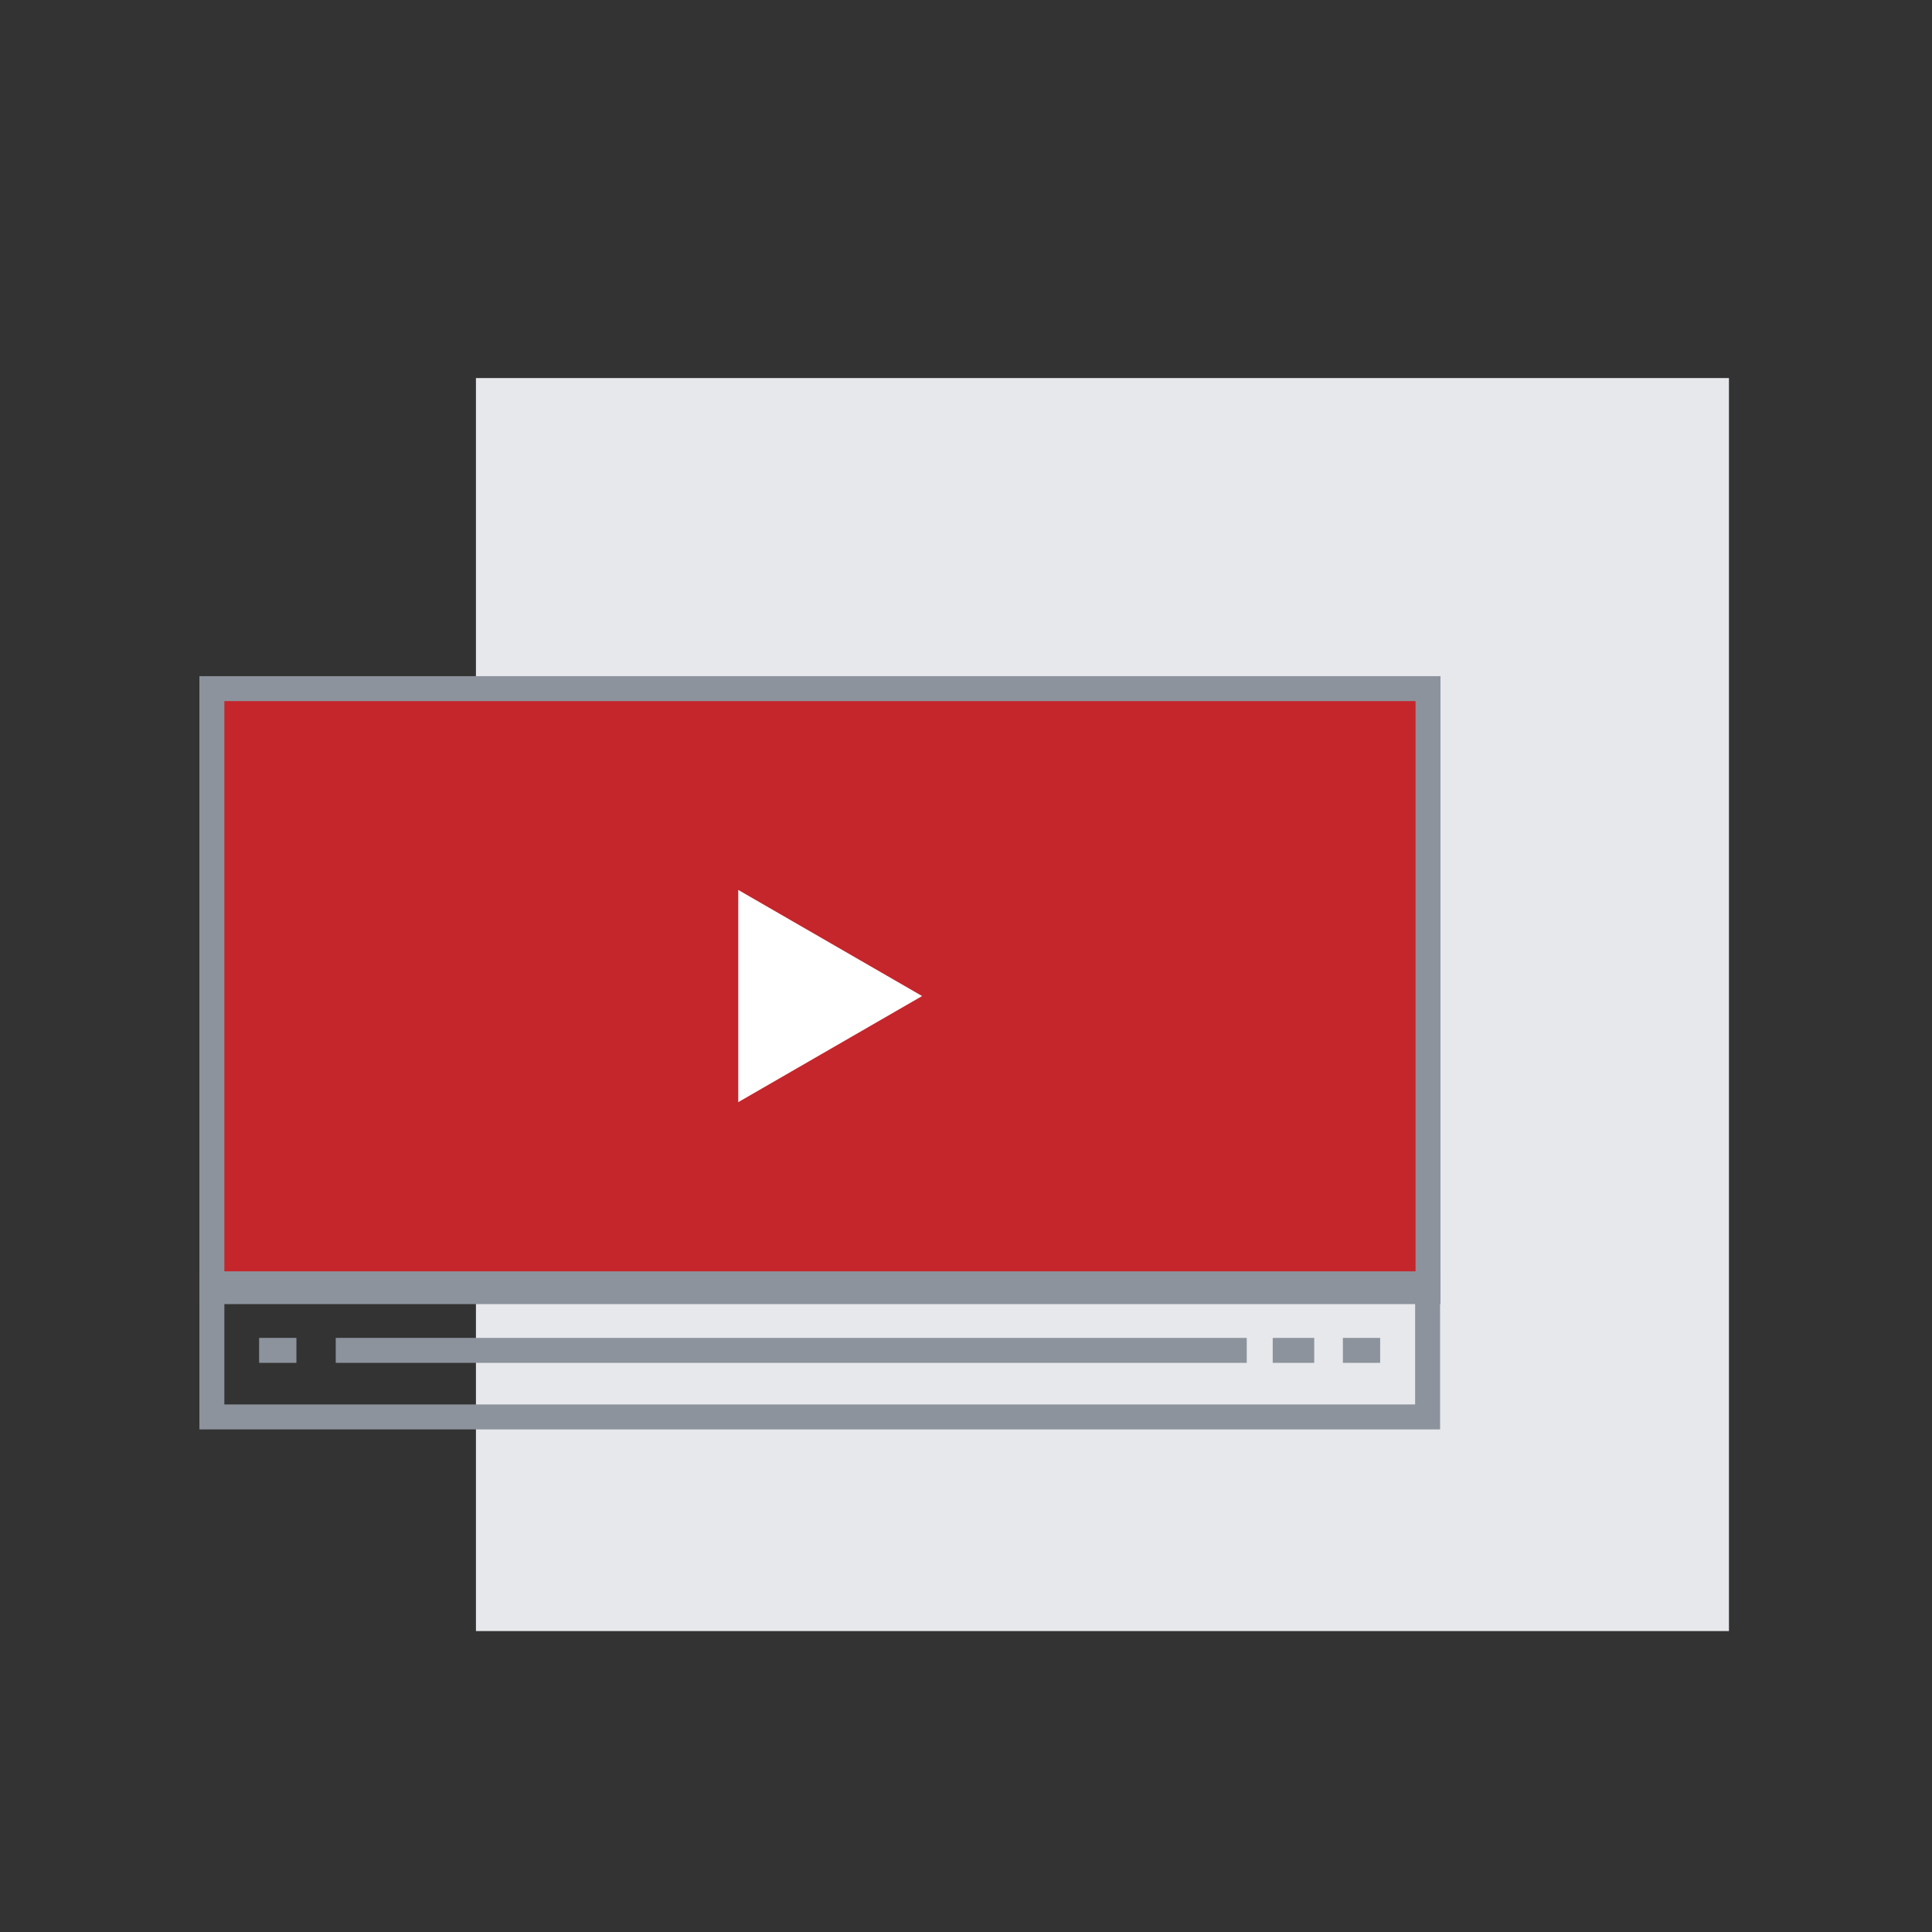
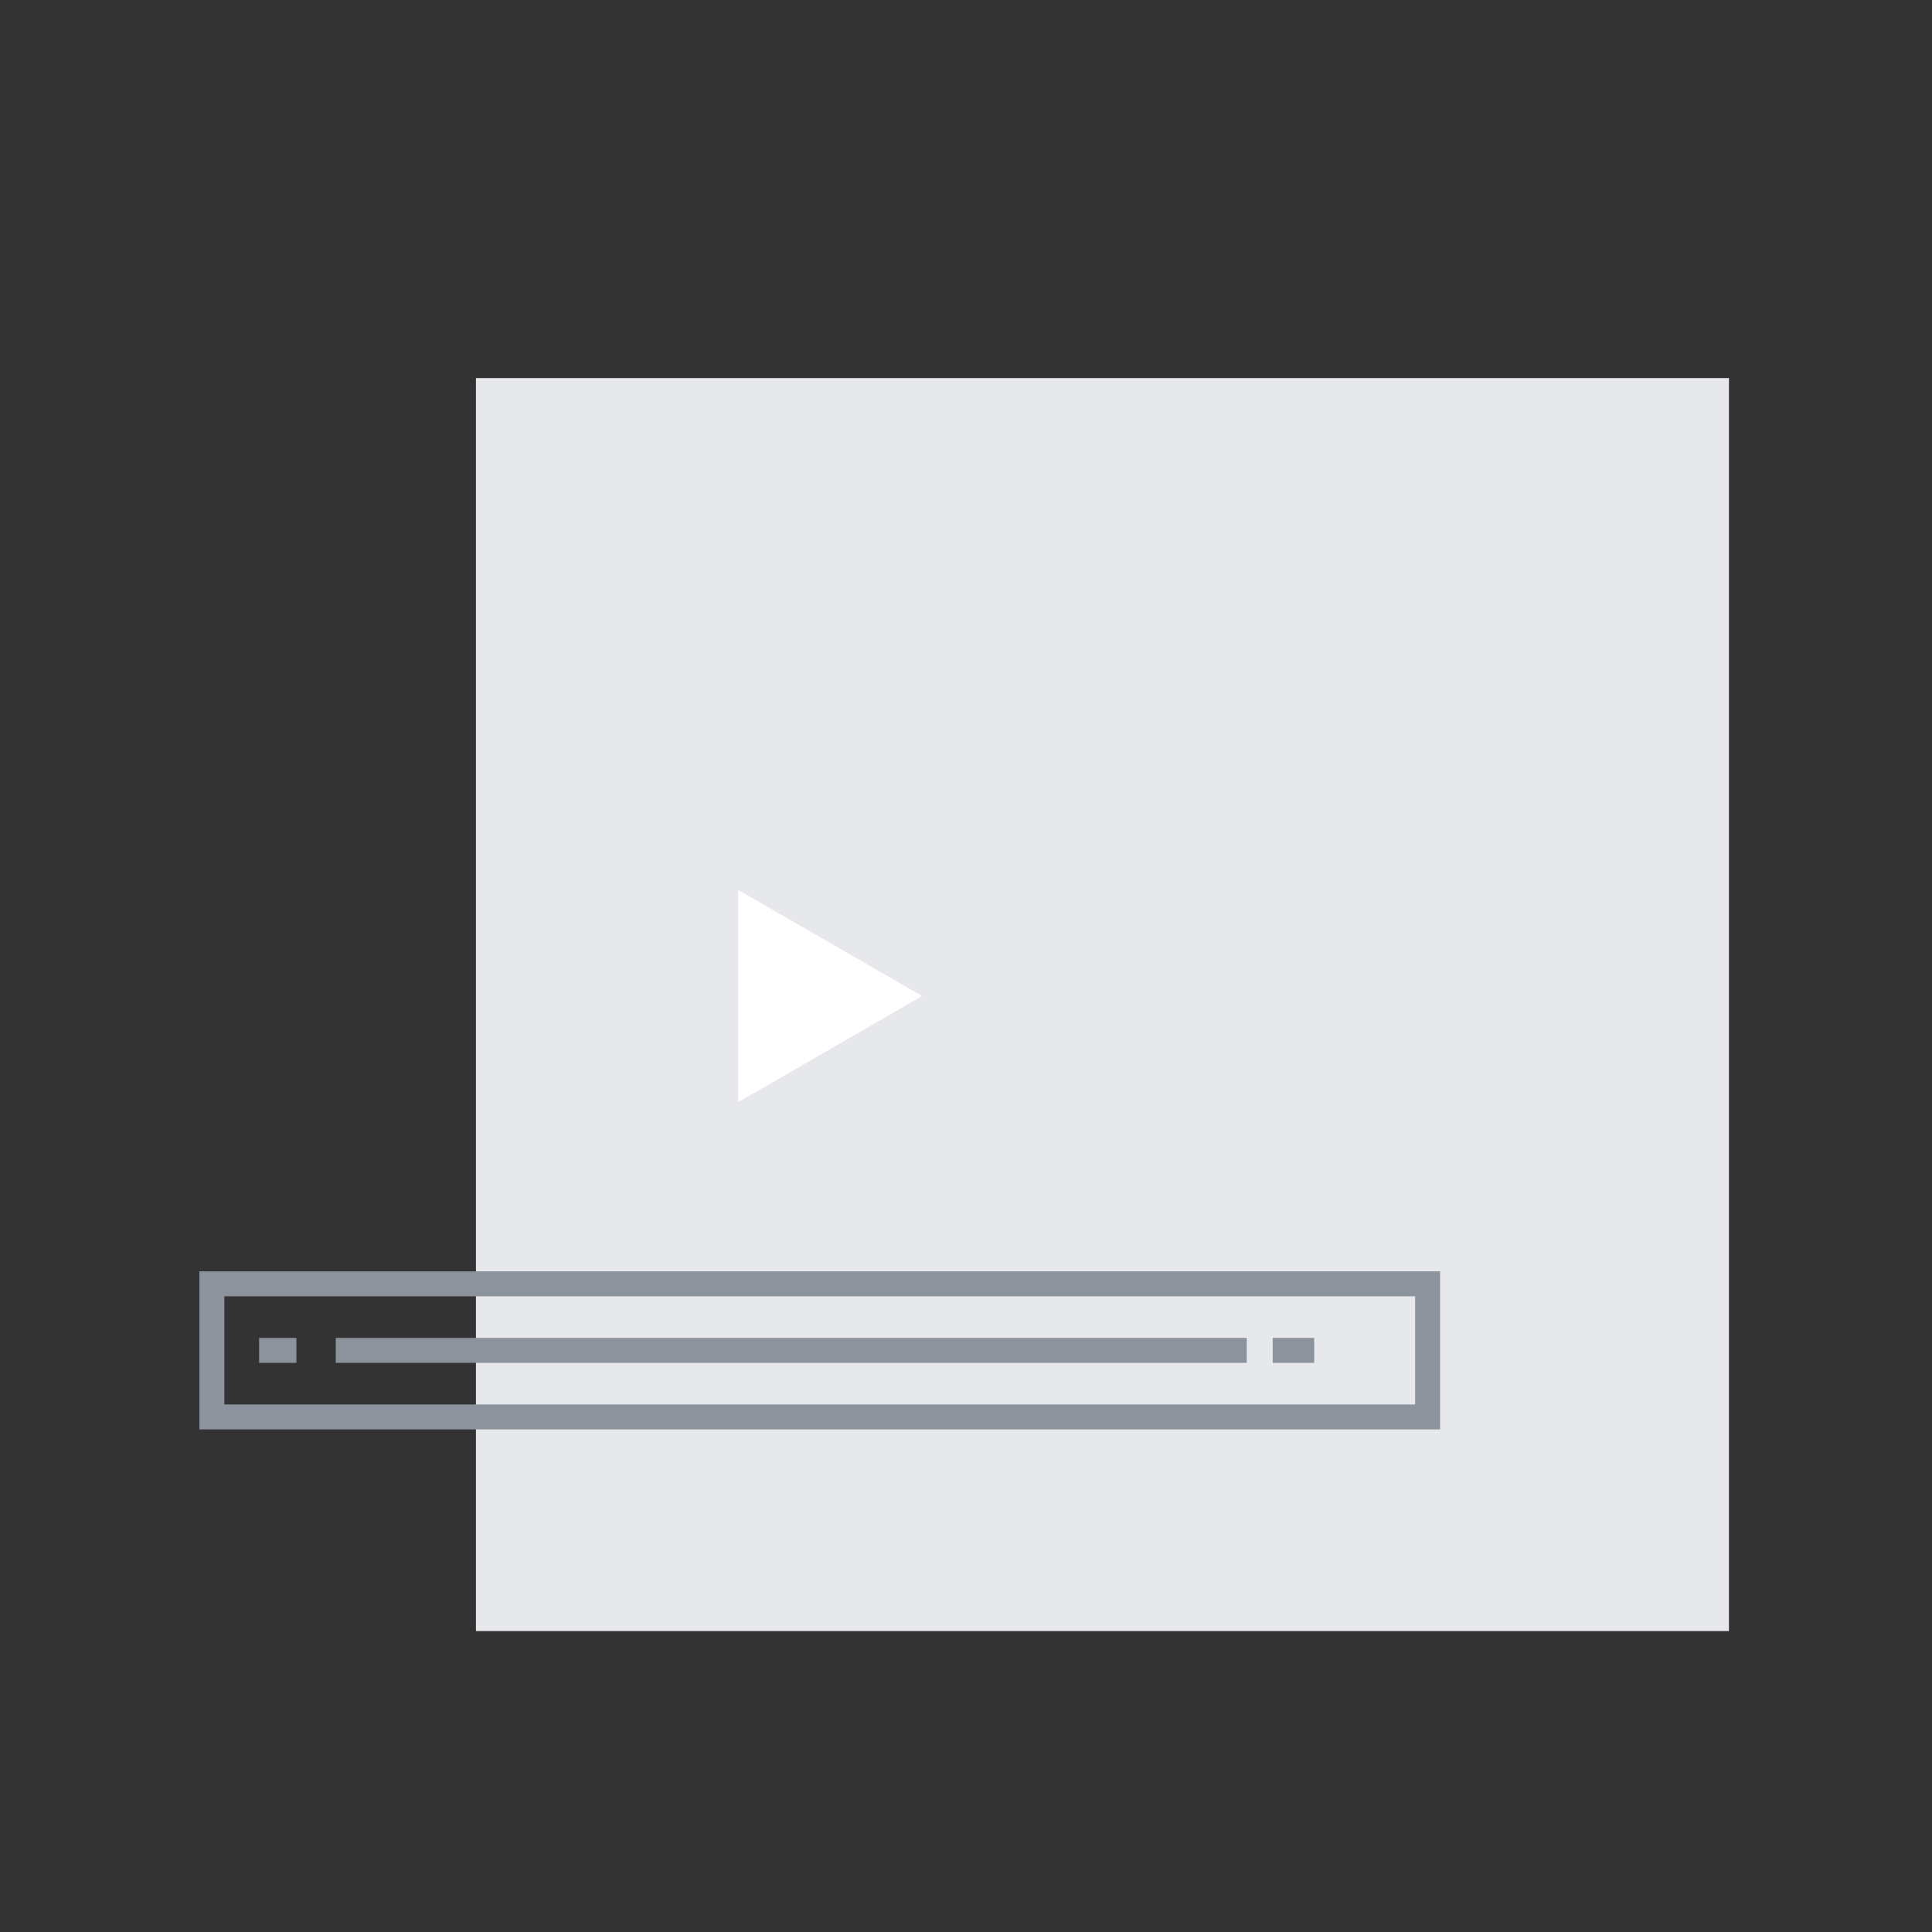
<svg xmlns="http://www.w3.org/2000/svg" viewBox="0 0 188.11 188.11">
  <rect x="0" y="0" width="188.11" height="188.11" fill="#333333" stroke="none" />
  <defs>
    <style>.cls-1{fill:#e7e8ec;}.cls-2{fill:#c4262b;}.cls-2,.cls-3{stroke:#8c939d;stroke-width:2.43px;}.cls-2,.cls-3,.cls-4{stroke-miterlimit:10;}.cls-3{fill:none;}.cls-4{fill:#fff;stroke:#fff;stroke-width:3.64px;}</style>
  </defs>
  <g id="Layer_4" data-name="Layer 4">
    <rect id="Rectangle_150" data-name="Rectangle 150" class="cls-1" x="46.34" y="36.81" width="122" height="122" />
-     <rect class="cls-2" x="20.63" y="67.05" width="118.41" height="58.71" />
    <rect class="cls-3" x="20.63" y="125" width="118.37" height="12.96" />
    <polygon class="cls-4" points="86.14 96.98 79.92 100.57 73.7 104.16 73.7 96.98 73.7 89.8 79.92 93.39 86.14 96.98" />
    <line class="cls-3" x1="32.69" y1="131.48" x2="121.39" y2="131.48" />
    <line class="cls-3" x1="123.92" y1="131.48" x2="127.96" y2="131.48" />
-     <line class="cls-3" x1="130.75" y1="131.48" x2="134.38" y2="131.48" />
    <line class="cls-3" x1="25.23" y1="131.48" x2="28.86" y2="131.48" />
  </g>
</svg>